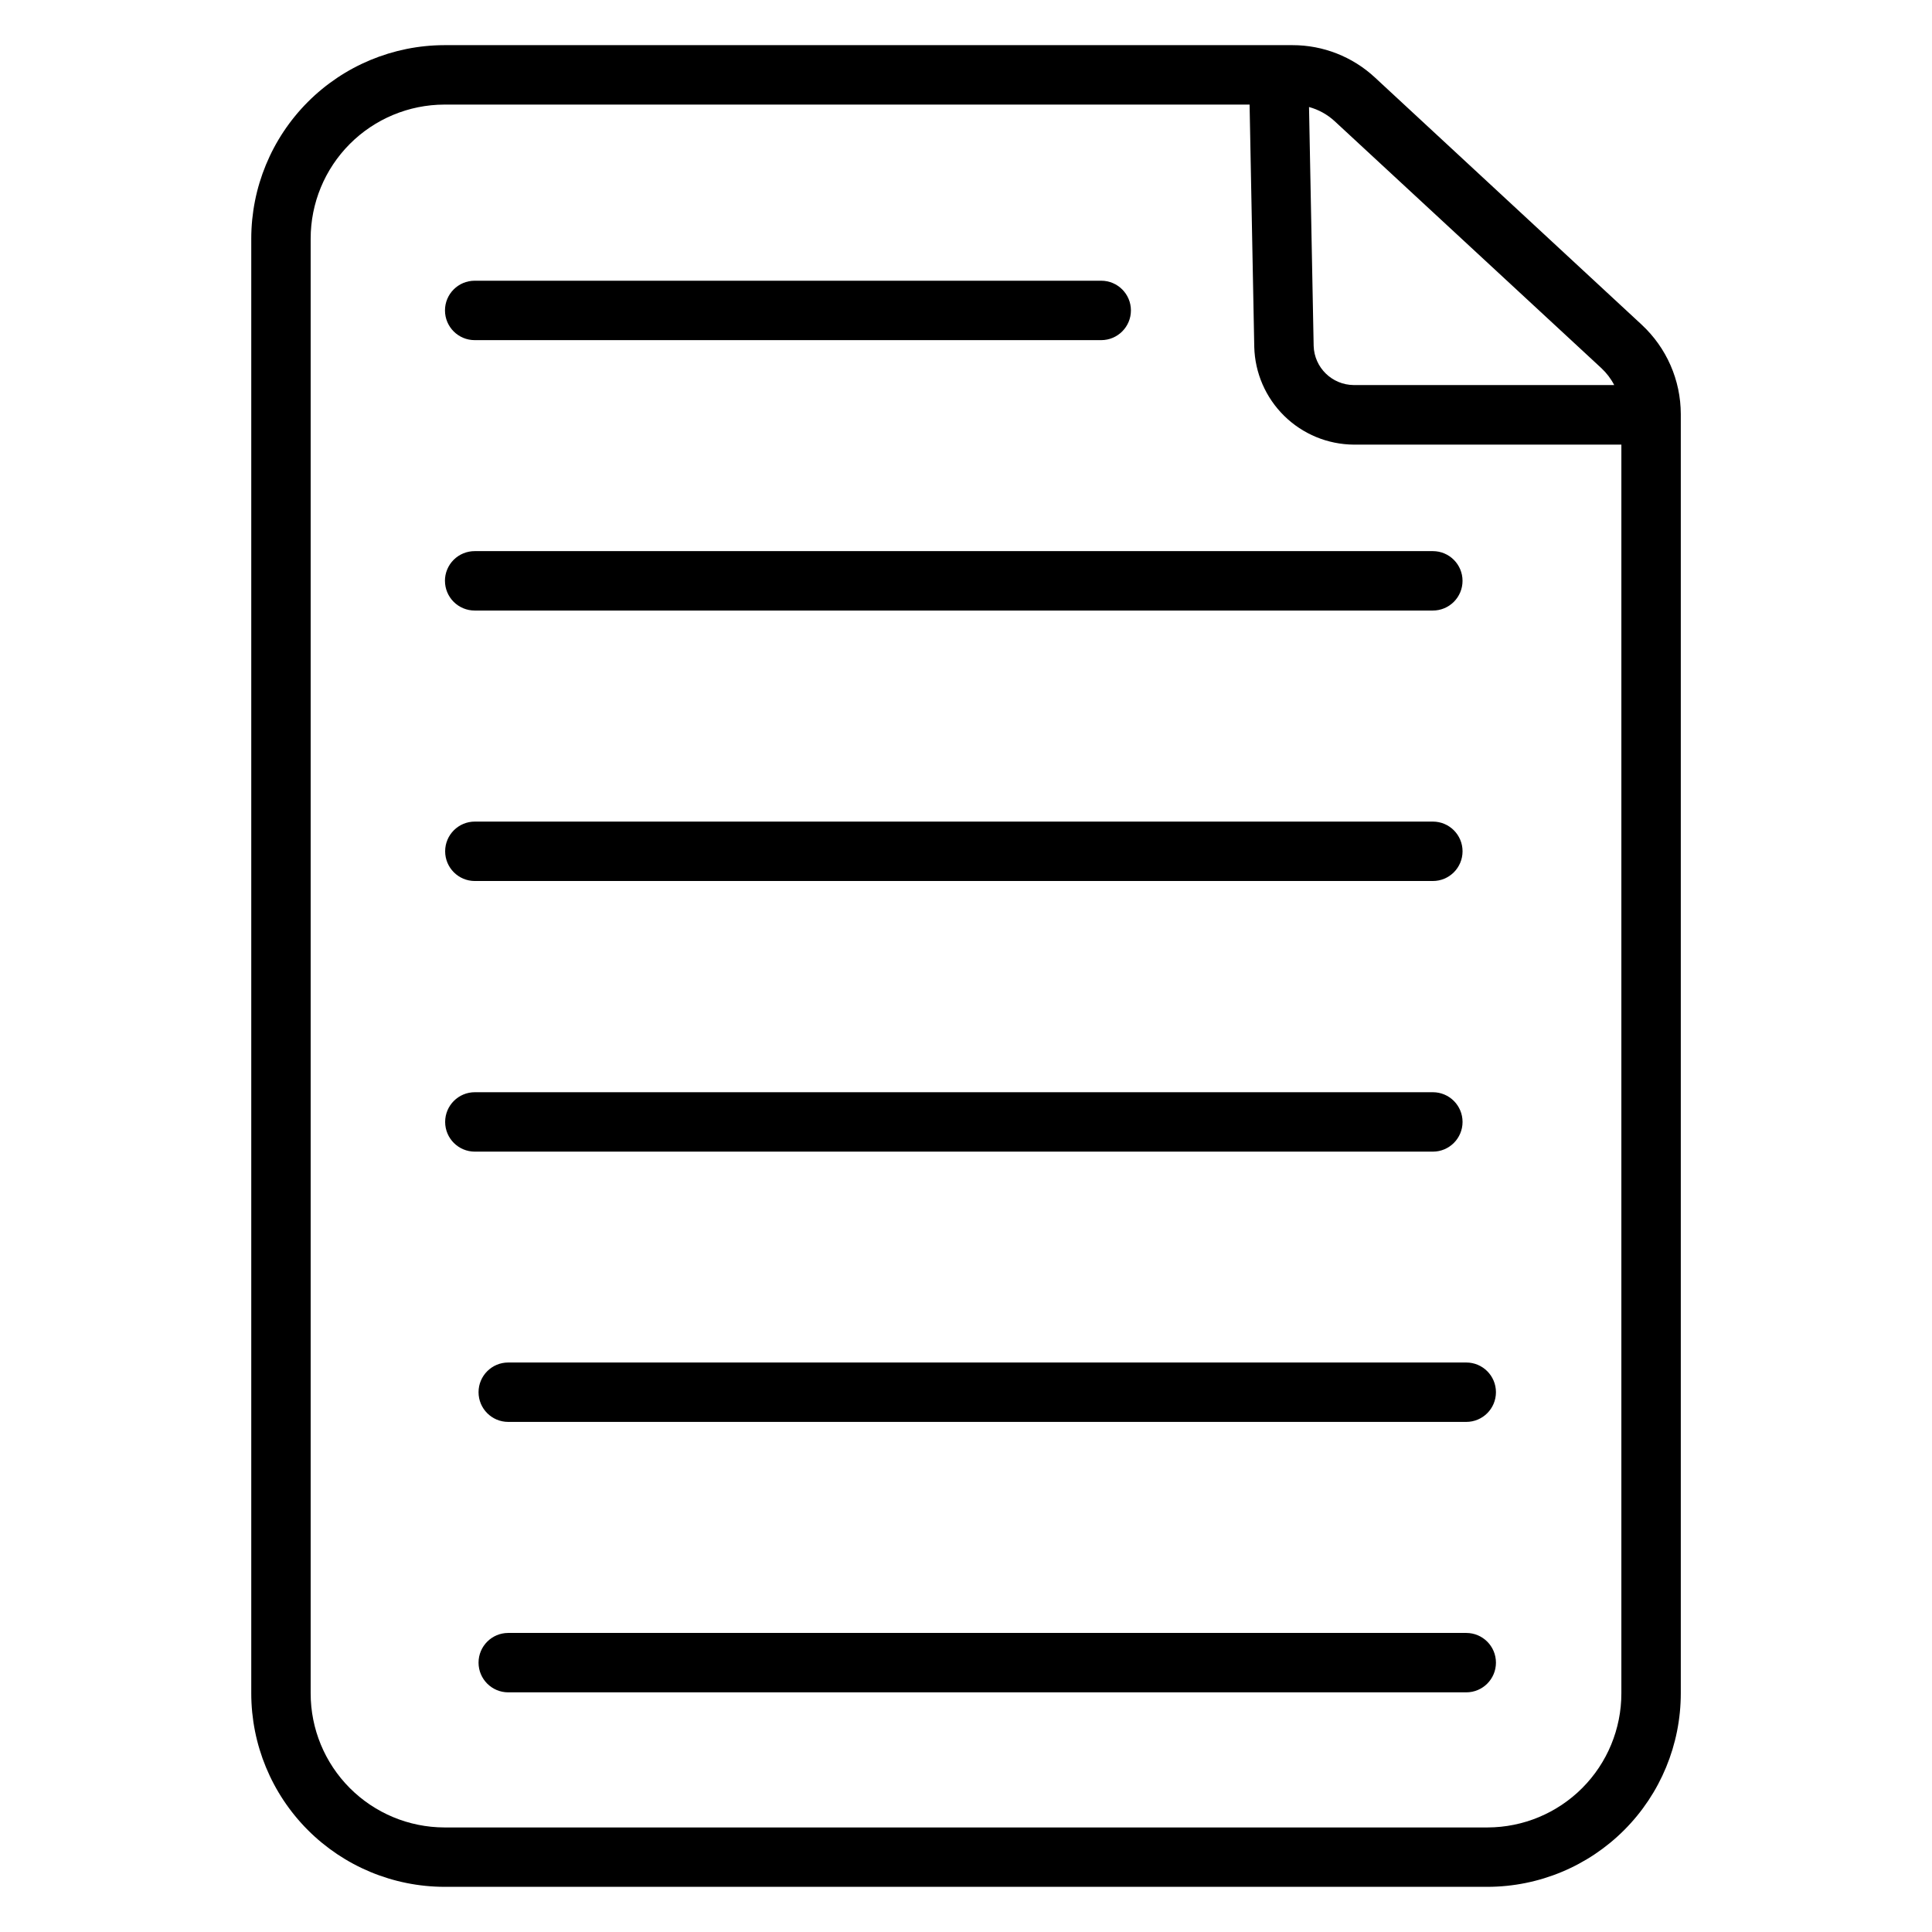
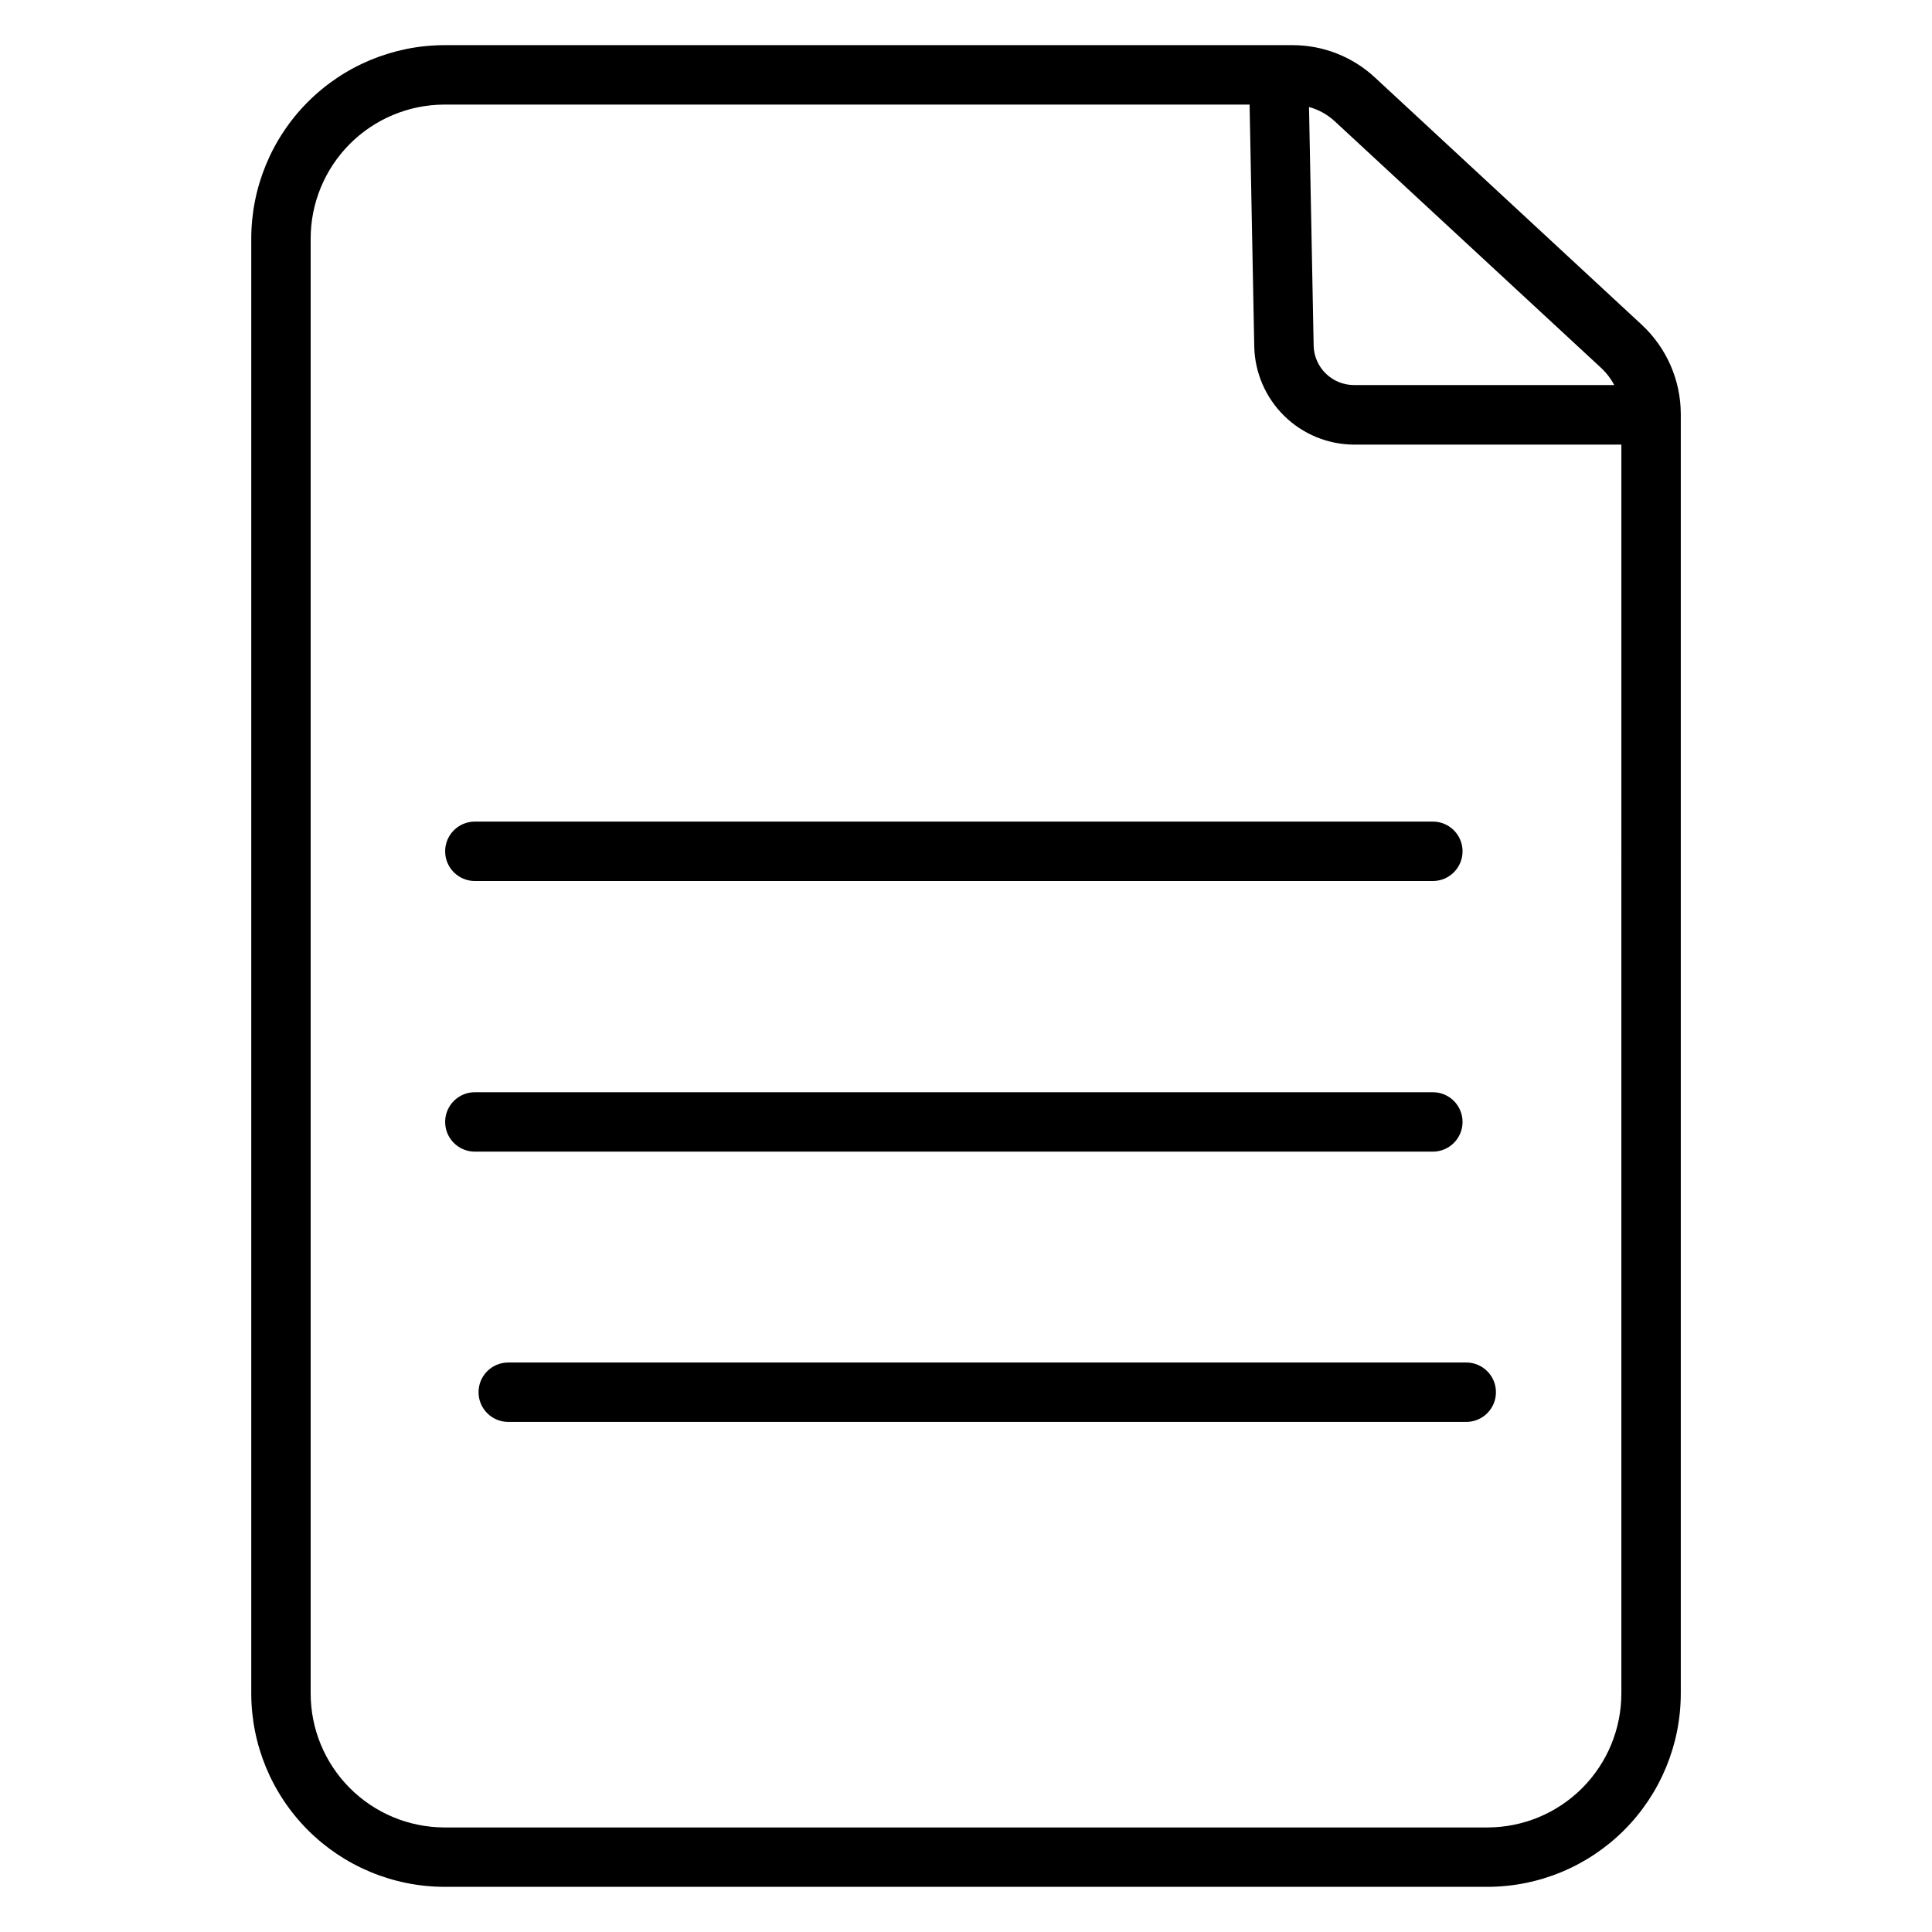
<svg xmlns="http://www.w3.org/2000/svg" fill="#000000" width="800px" height="800px" version="1.1" viewBox="144 144 512 512">
  <g>
    <path d="m579.09 230.07-70.73-65.543c-5.934-5.512-13.734-8.57-21.832-8.562h-224.77c-13.582 0.031-26.598 5.449-36.191 15.062-9.59 9.617-14.98 22.645-14.98 36.227v385.49c0 13.582 5.391 26.609 14.98 36.223 9.594 9.613 22.609 15.031 36.191 15.062h276.5c13.582-0.031 26.594-5.449 36.188-15.062s14.98-22.641 14.98-36.223v-339.02c-0.016-8.98-3.762-17.547-10.344-23.656zm-81.434-53.992 70.738 65.496c1.375 1.285 2.523 2.793 3.387 4.469h-69.027c-5.754-0.043-10.445-4.625-10.621-10.371l-1.23-63.312h0.004c2.512 0.684 4.828 1.961 6.75 3.719zm76.023 416.67c0.004 9.406-3.723 18.434-10.363 25.094-6.641 6.664-15.652 10.422-25.062 10.449h-276.5c-9.406-0.027-18.422-3.785-25.062-10.449-6.641-6.66-10.367-15.688-10.363-25.094v-385.49c-0.004-9.41 3.723-18.434 10.363-25.098s15.656-10.422 25.062-10.445h213.4l1.238 64.215c0.172 6.894 3.019 13.449 7.941 18.285 4.918 4.832 11.523 7.562 18.422 7.613h70.926z" />
-     <path d="m269.8 234.14h166.03c4.348 0 7.875-3.527 7.875-7.875 0-4.348-3.527-7.871-7.875-7.871h-166.03c-4.348 0-7.875 3.523-7.875 7.871 0 4.348 3.527 7.875 7.875 7.875z" />
-     <path d="m261.92 297.93c0 2.086 0.832 4.09 2.309 5.566 1.477 1.473 3.477 2.305 5.566 2.305h253.92c4.348 0 7.871-3.523 7.871-7.871 0-4.348-3.523-7.875-7.871-7.875h-253.88c-2.094-0.012-4.109 0.812-5.598 2.289-1.488 1.477-2.324 3.488-2.324 5.586z" />
    <path d="m523.72 361.73h-253.88c-4.348 0-7.871 3.523-7.871 7.871 0 4.348 3.523 7.875 7.871 7.875h253.88c4.348 0 7.871-3.527 7.871-7.875 0-4.348-3.523-7.871-7.871-7.871z" />
    <path d="m523.72 433.45h-253.88c-4.348 0-7.871 3.527-7.871 7.875s3.523 7.871 7.871 7.871h253.88c4.348 0 7.871-3.523 7.871-7.871s-3.523-7.875-7.871-7.875z" />
    <path d="m532.57 520.82h-253.88c-4.348 0-7.871-3.523-7.871-7.871s3.523-7.871 7.871-7.871h253.88c4.348 0 7.871 3.523 7.871 7.871s-3.523 7.871-7.871 7.871z" />
-     <path d="m532.57 592.49h-253.88c-4.348 0-7.871-3.523-7.871-7.871 0-4.348 3.523-7.871 7.871-7.871h253.88c4.348 0 7.871 3.523 7.871 7.871 0 4.348-3.523 7.871-7.871 7.871z" />
  </g>
</svg>